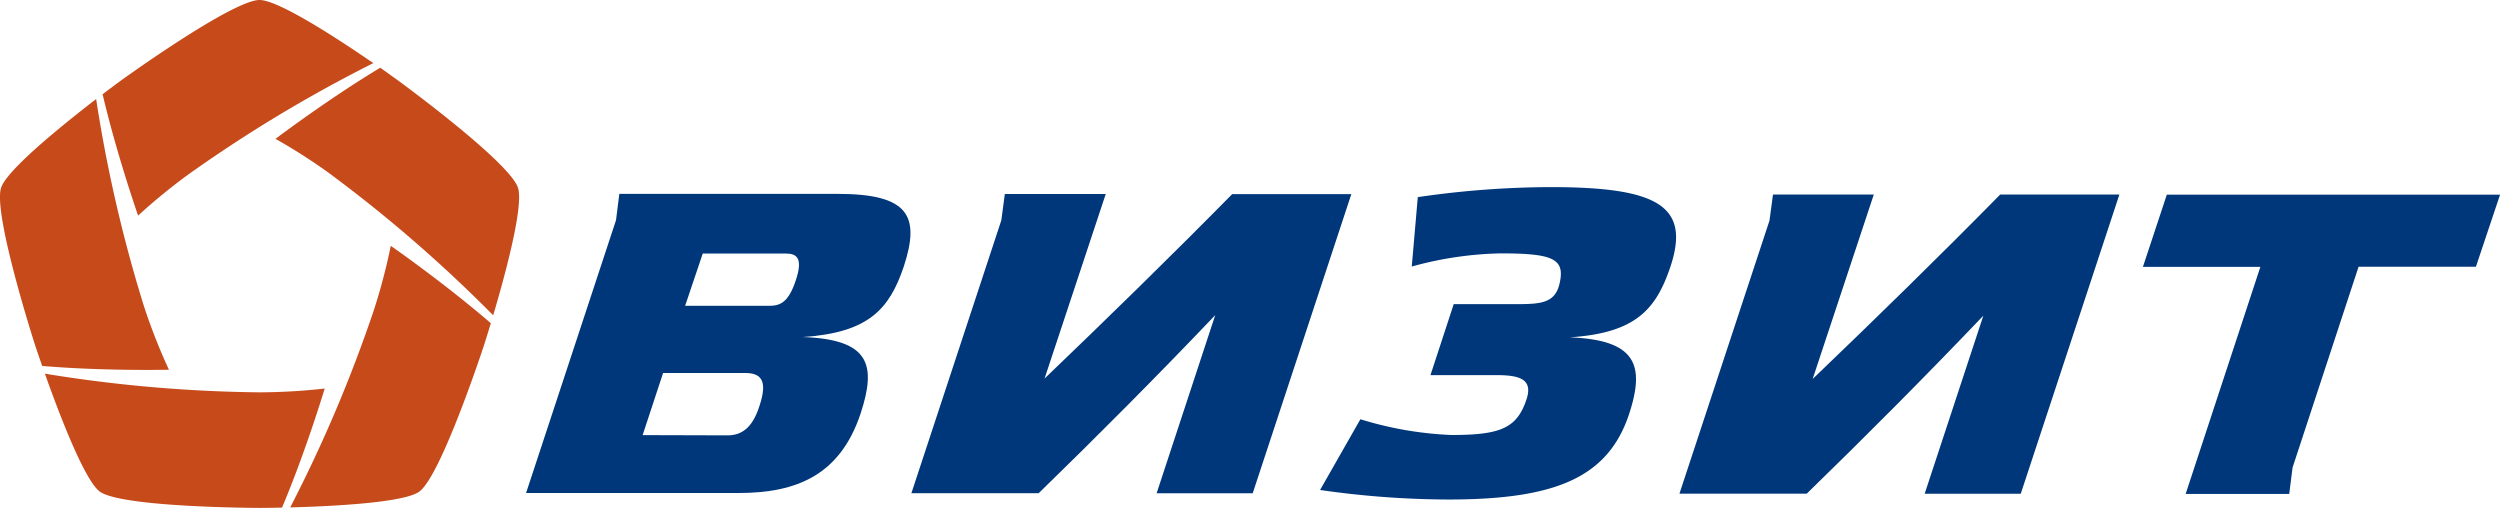
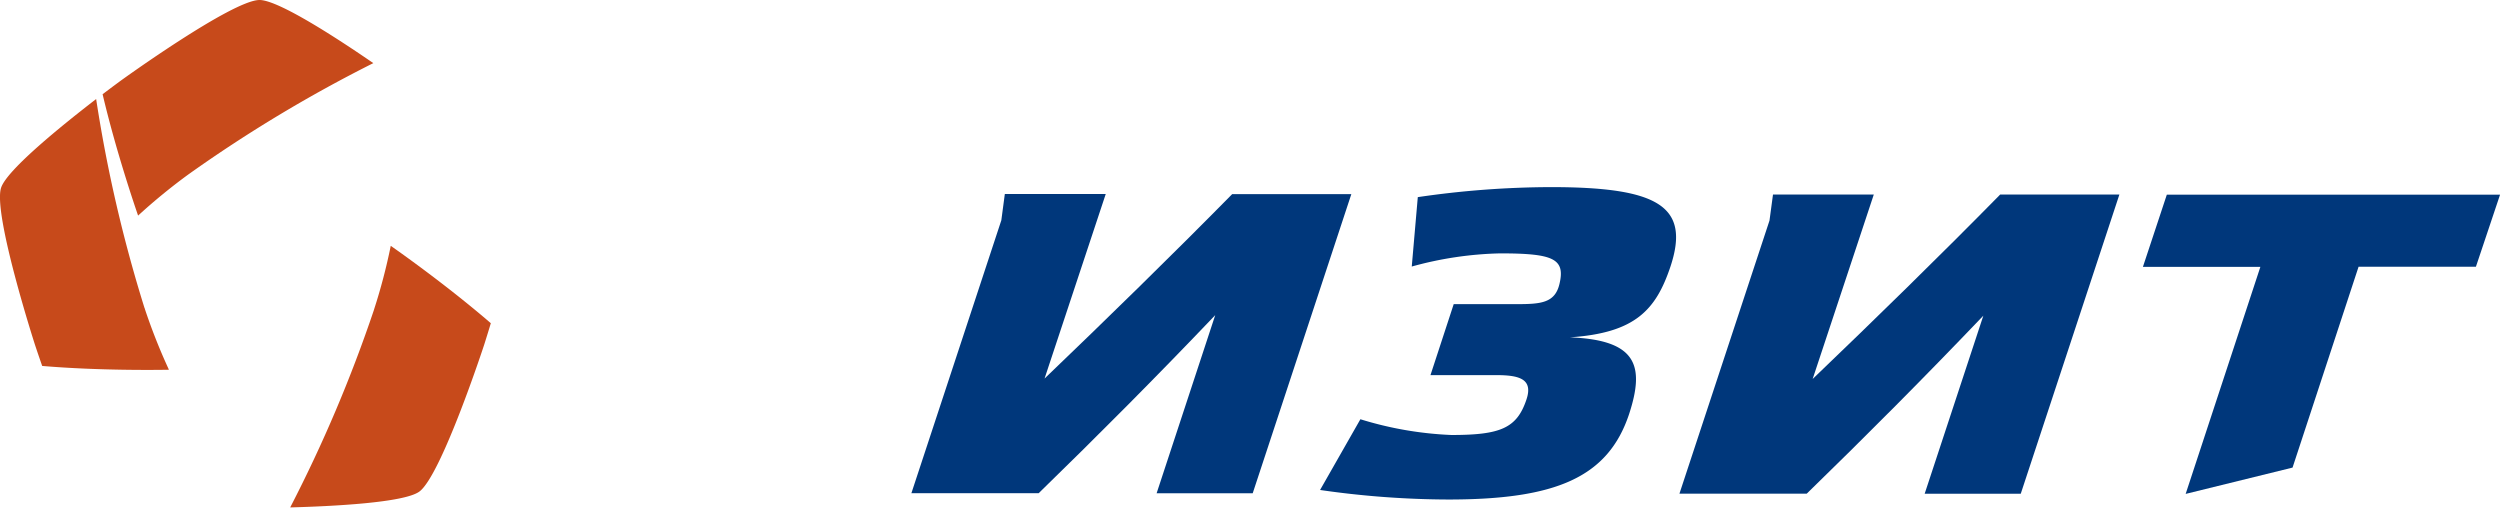
<svg xmlns="http://www.w3.org/2000/svg" viewBox="0 0 414.2 84.15">
  <defs>
    <style>.cls-1{fill:#00377b;}.cls-2{fill:#c74a1b;}</style>
  </defs>
  <g id="Слой_2" data-name="Слой 2">
    <g id="Слой_1-2" data-name="Слой 1">
-       <path class="cls-1" d="M142.58,68.53C139.19,78.7,132,81.68,122.41,81.68l-35.25,0,14.9-45.2.55-4.36,36.14,0c11.82,0,13.73,3.64,11,12-2.41,7.18-5.9,11-16.74,11.72C144.11,56.23,145.24,60.43,142.58,68.53Zm-22.07,3.6c2.17,0,4.12-1,5.36-5,1.37-4.2.12-5.33-2.41-5.33h-13.6l-3.39,10.29Zm-7-21.46h13.88c1.76,0,3.22-.44,4.46-4.24,1.22-3.62.17-4.42-1.59-4.42H116.43Z" />
      <path class="cls-1" d="M207.55,81.72H191.63l9.71-29.51c-9.53,10-19.48,20-29.25,29.5l-21.09,0L165.9,36.5l.58-4.36H183.2L173.06,62.72c10.38-9.95,21-20.32,31.09-30.56h19.74Z" />
      <path class="cls-1" d="M240.85,50.39h10.46c4,0,6.32-.2,7.06-3.34,1-4.19-1-5.07-9.84-5.07a59.3,59.3,0,0,0-14.63,2.18l1-11.5A154.46,154.46,0,0,1,256.94,31c17.91,0,23.12,3.22,19.82,13.17-2.41,7.18-5.83,11-16.67,11.72,11.05.43,12.47,4.63,9.81,12.74-3.51,10.52-12.22,14.14-30,14.13a151.42,151.42,0,0,1-21.19-1.58l6.68-11.72a59,59,0,0,0,15.07,2.61c8.12,0,10.85-1.11,12.44-5.87,1.14-3.4-1.15-4.05-5-4.05l-10.9,0Z" />
      <path class="cls-1" d="M334.8,81.8H318.88l9.72-29.5c-9.54,10-19.5,20-29.26,29.49H278.25l14.92-45.25.58-4.31,16.7,0L300.32,62.79c10.37-9.94,21-20.32,31.07-30.56l19.75,0Z" />
-       <path class="cls-1" d="M362.12,81.83,374.5,44.21l-19.46,0L359,32.25l55.21,0-4,11.94H390.77L379.83,77.47l-.55,4.37Z" />
-       <path class="cls-2" d="M85.82,31.11C84.43,26.82,66,13.37,66,13.37h0s-1.19-.86-3-2.15C54.85,16.12,47,22,45.64,23a94.87,94.87,0,0,1,9.1,5.84h0l.17.13a233.79,233.79,0,0,1,26.8,23.27C83.68,45.61,86.8,34.11,85.82,31.11Z" />
+       <path class="cls-1" d="M362.12,81.83,374.5,44.21l-19.46,0L359,32.25l55.21,0-4,11.94H390.77L379.83,77.47Z" />
      <path class="cls-2" d="M43,0C38.49,0,20,13.37,20,13.37h0s-1.19.87-3,2.24c2.16,9.21,5.31,18.47,5.88,20.11a97,97,0,0,1,8.37-6.85h0l.17-.12A233.13,233.13,0,0,1,61.85,10.46C56.13,6.52,46.16,0,43,0Z" />
      <path class="cls-2" d="M24,51.19h0s0-.07-.07-.2a234.59,234.59,0,0,1-8-34.58C10.44,20.64,1.16,28.11.18,31.11c-1.39,4.29,5.61,26,5.61,26h0s.46,1.4,1.2,3.52c9.44.8,19.22.66,21,.63A97.14,97.14,0,0,1,24,51.19Z" />
-       <path class="cls-2" d="M43,65H42.8A234.05,234.05,0,0,1,7.44,61.91C9.76,68.46,14,79.6,16.54,81.45,20.19,84.1,43,84.15,43,84.15h0s1.47,0,3.73-.05C50.41,75.37,53.3,66,53.8,64.37A97.65,97.65,0,0,1,43,65Z" />
      <path class="cls-2" d="M81.32,53.55c-7.17-6.19-15.16-11.83-16.58-12.82A95.35,95.35,0,0,1,62,51.19h0l-.06.2A234,234,0,0,1,48.08,84.07c6.94-.19,18.84-.77,21.39-2.62,3.65-2.66,10.75-24.34,10.75-24.34h0S80.67,55.71,81.32,53.55Z" />
    </g>
  </g>
</svg>